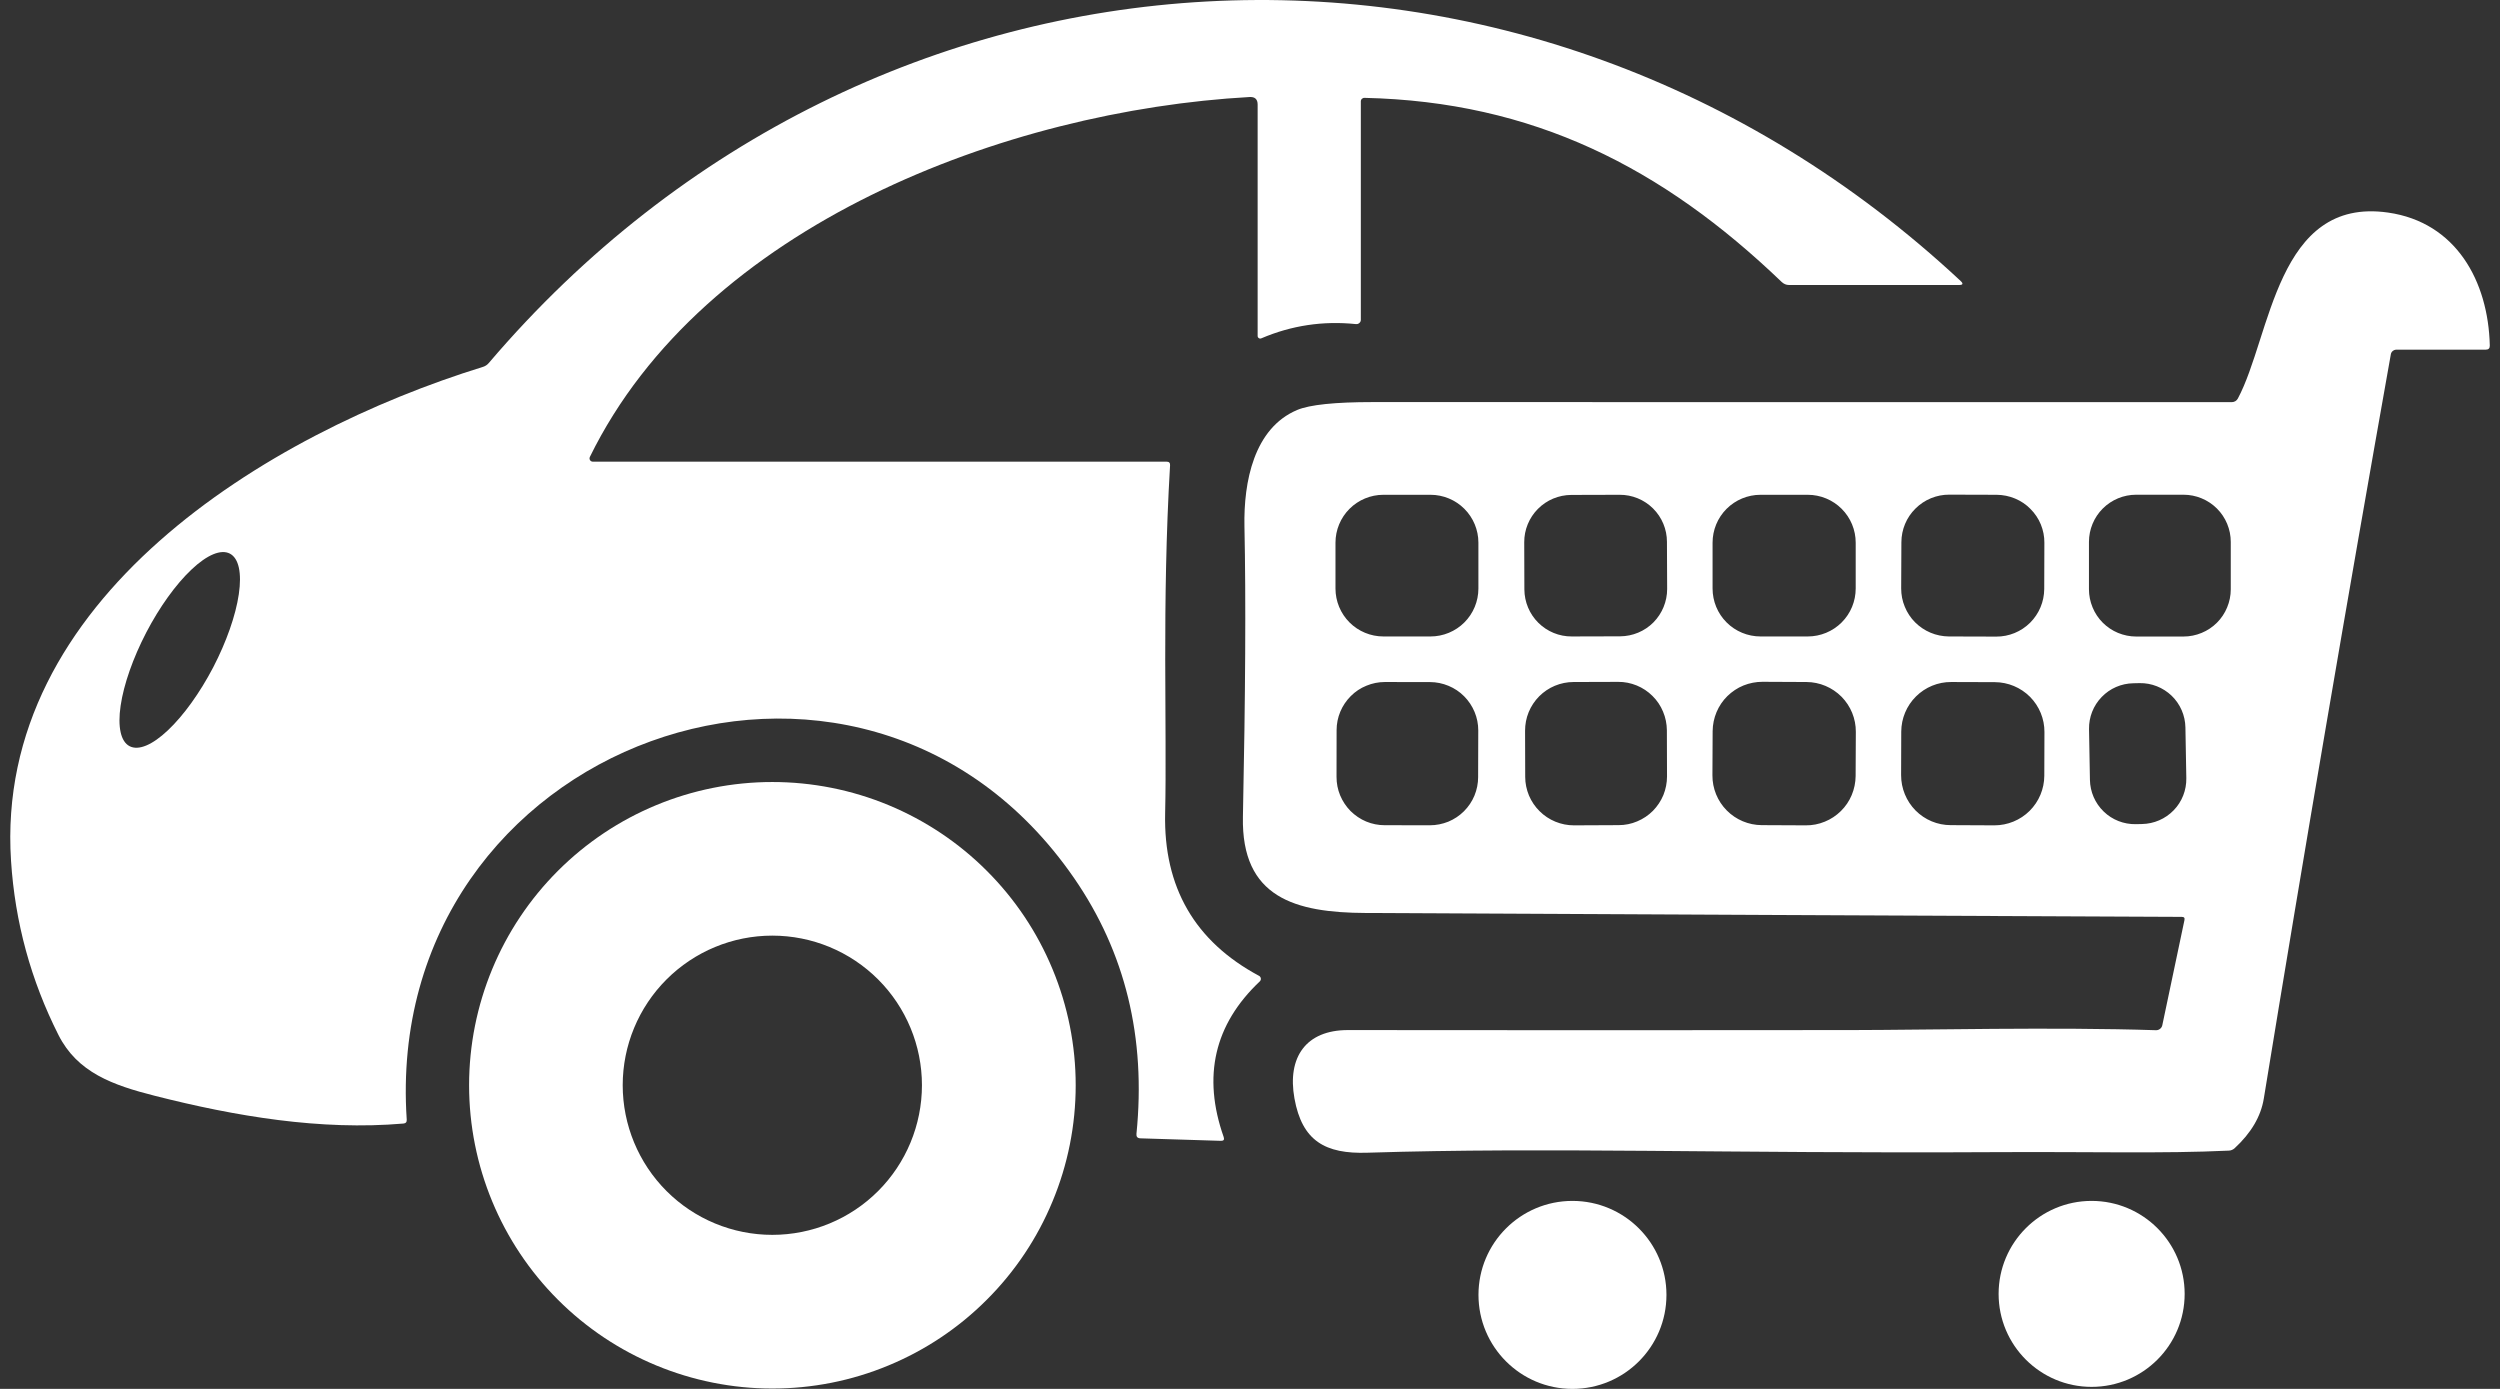
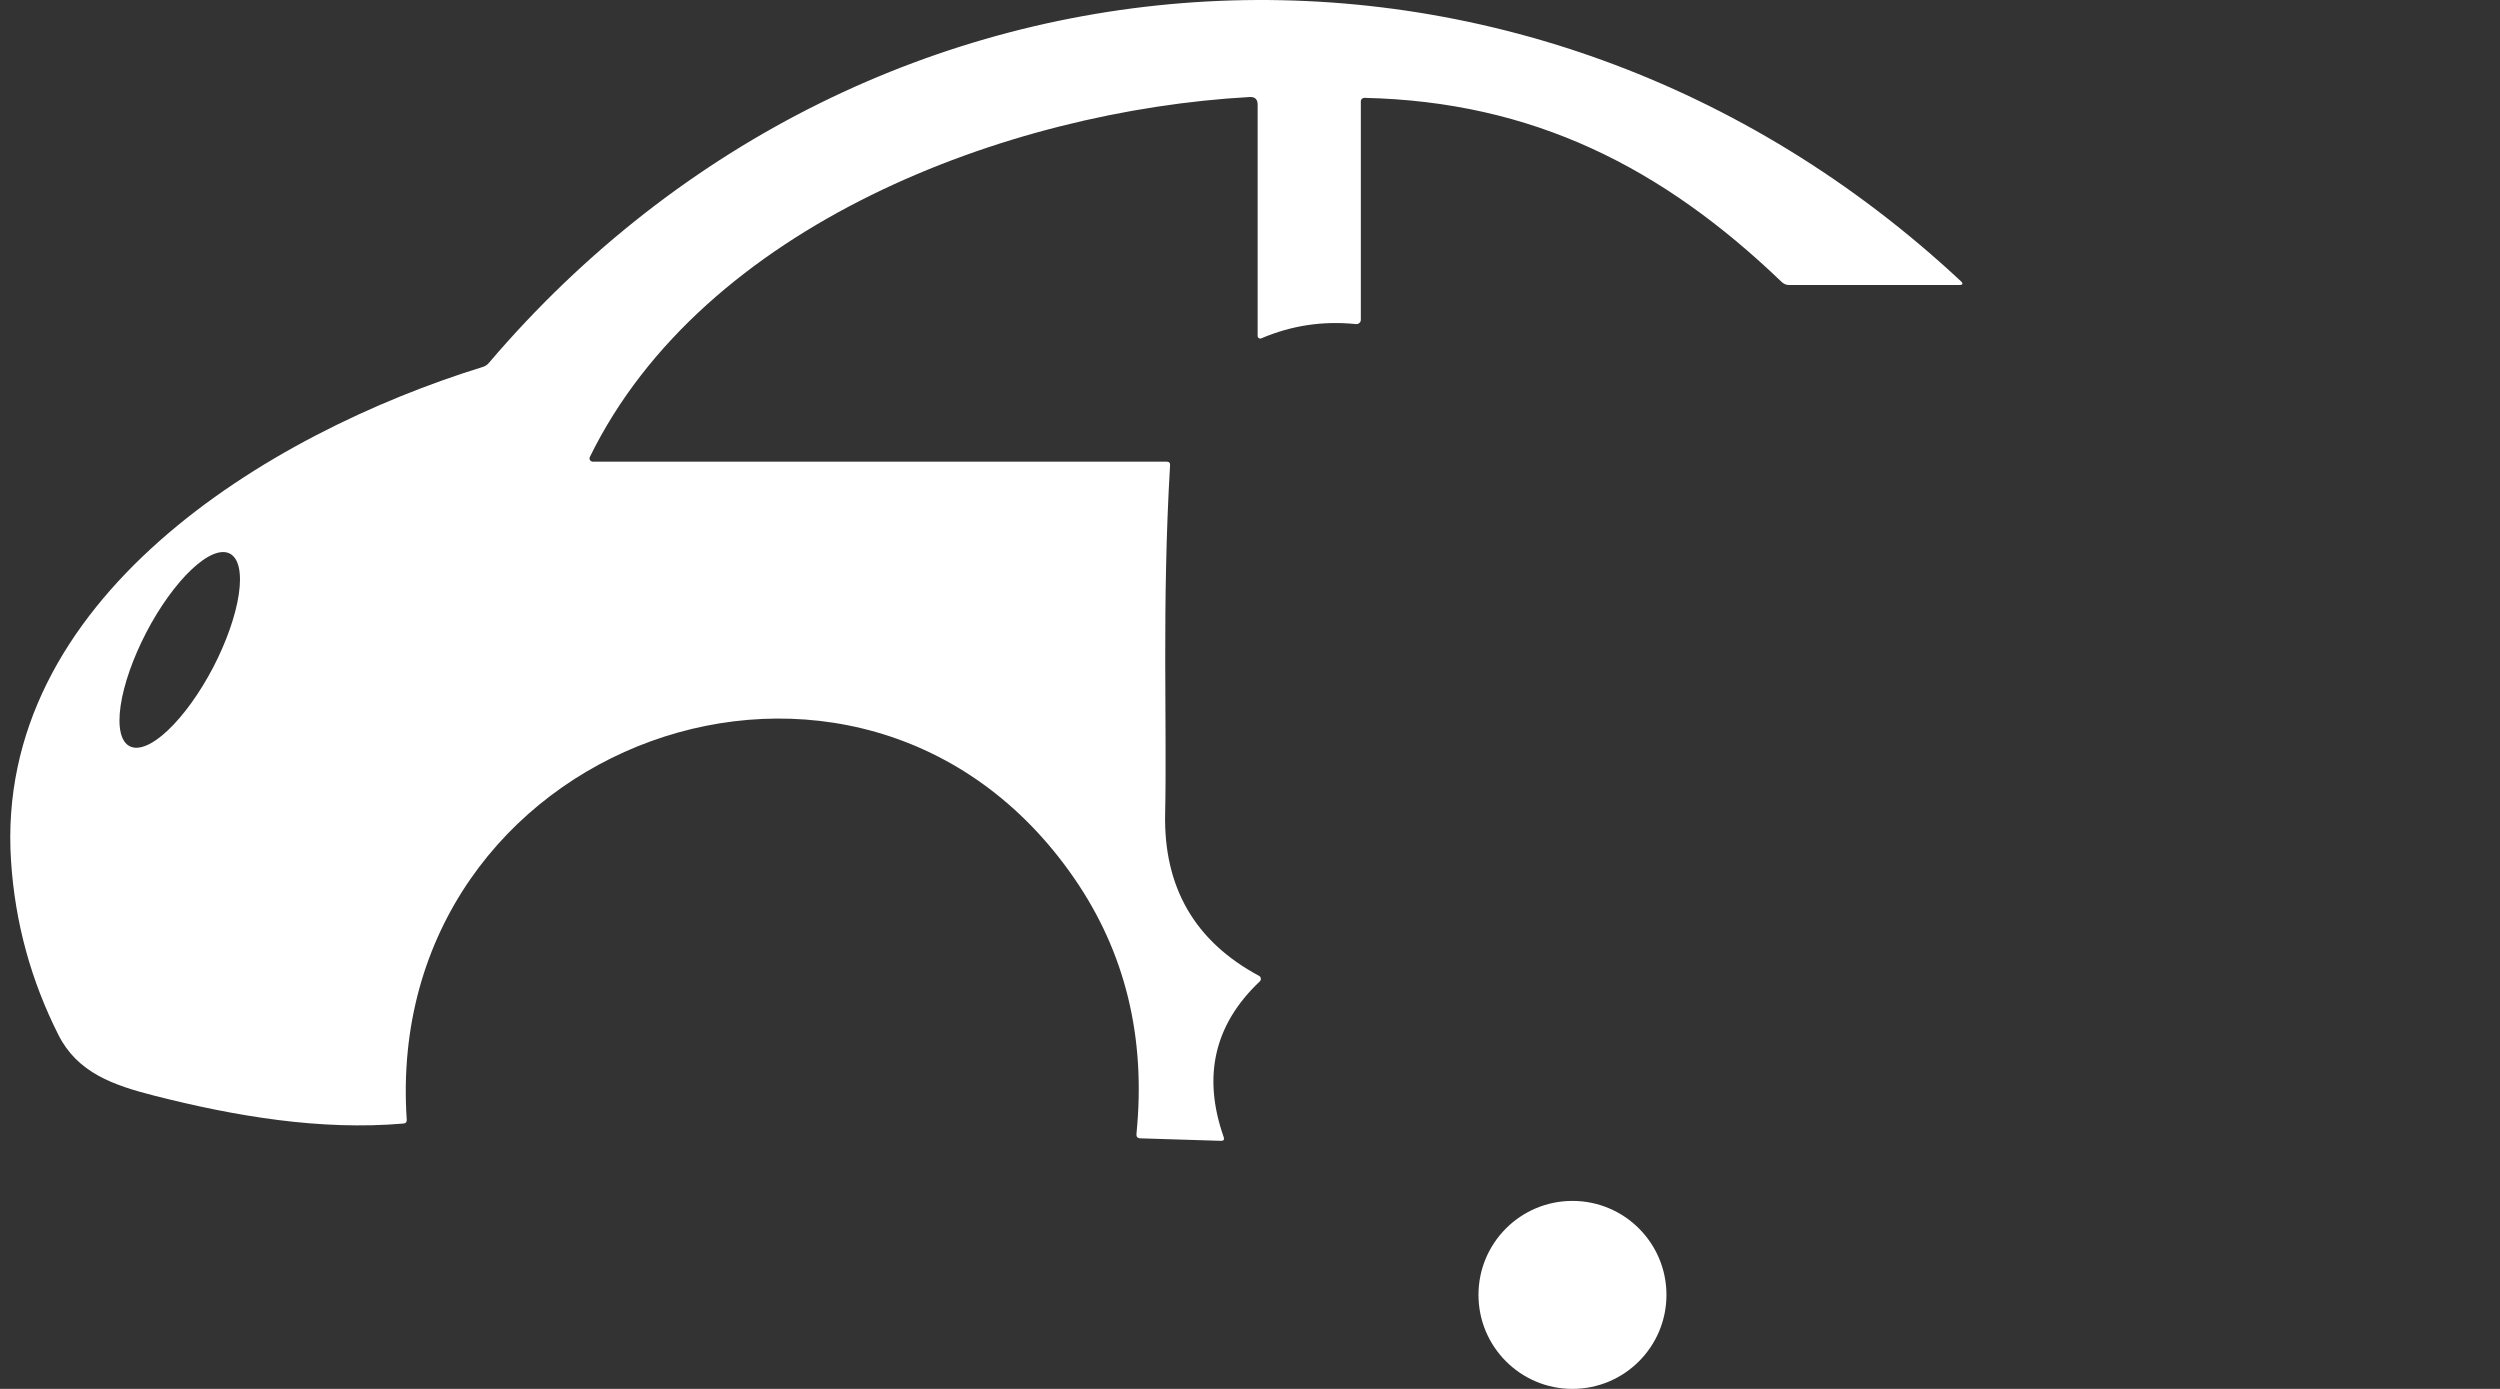
<svg xmlns="http://www.w3.org/2000/svg" width="36" height="20" viewBox="0 0 36 20" fill="none">
  <rect x="0" y="0" width="36" height="20" fill="#333333" stroke="none" />
  <path d="M15.468 12.646C12.39 8.182 5.493 10.693 5.857 16.123C5.859 16.158 5.843 16.176 5.81 16.179C4.613 16.282 3.388 16.074 2.231 15.78C1.623 15.626 1.115 15.444 0.842 14.904C0.444 14.115 0.216 13.28 0.159 12.398C-0.088 8.637 3.835 6.247 6.958 5.282C6.989 5.272 7.017 5.253 7.038 5.228C12.574 -1.272 22.009 -1.762 28.233 4.046C28.274 4.084 28.267 4.104 28.211 4.104H25.762C25.722 4.104 25.687 4.089 25.657 4.061C23.937 2.41 22.074 1.463 19.647 1.409C19.641 1.409 19.634 1.41 19.628 1.413C19.622 1.415 19.616 1.419 19.611 1.423C19.606 1.428 19.602 1.434 19.6 1.44C19.597 1.446 19.596 1.453 19.596 1.459V4.605C19.596 4.614 19.594 4.623 19.591 4.63C19.587 4.638 19.582 4.645 19.575 4.651C19.569 4.657 19.561 4.661 19.553 4.664C19.544 4.667 19.535 4.668 19.526 4.667C19.053 4.618 18.598 4.686 18.163 4.872C18.157 4.875 18.151 4.876 18.145 4.875C18.138 4.875 18.132 4.873 18.127 4.869C18.122 4.866 18.117 4.861 18.114 4.855C18.111 4.85 18.11 4.844 18.11 4.837V1.506C18.11 1.429 18.071 1.393 17.995 1.397C14.493 1.592 10.128 3.243 8.494 6.58C8.491 6.587 8.489 6.595 8.489 6.603C8.49 6.611 8.492 6.619 8.496 6.626C8.501 6.632 8.506 6.638 8.513 6.642C8.521 6.646 8.528 6.648 8.537 6.648H16.8C16.834 6.648 16.851 6.665 16.849 6.699C16.73 8.714 16.806 10.478 16.778 11.711C16.754 12.776 17.205 13.556 18.13 14.052C18.137 14.055 18.143 14.061 18.147 14.067C18.152 14.074 18.155 14.081 18.156 14.089C18.157 14.097 18.156 14.105 18.154 14.112C18.151 14.12 18.146 14.127 18.141 14.132C17.486 14.751 17.313 15.498 17.621 16.373C17.634 16.411 17.621 16.429 17.581 16.428L16.421 16.392C16.379 16.39 16.361 16.369 16.365 16.327C16.504 14.942 16.205 13.715 15.468 12.646ZM1.866 10.745C1.994 10.812 2.193 10.729 2.418 10.516C2.644 10.303 2.878 9.977 3.07 9.61C3.261 9.242 3.394 8.863 3.439 8.556C3.484 8.249 3.438 8.039 3.31 7.972C3.182 7.906 2.983 7.988 2.758 8.201C2.532 8.414 2.298 8.74 2.106 9.108C1.915 9.476 1.782 9.855 1.737 10.162C1.692 10.469 1.739 10.679 1.866 10.745Z" fill="white" />
-   <path d="M31.418 13.203C27.5 13.186 23.583 13.167 19.666 13.147C18.652 13.142 17.874 12.928 17.898 11.762C17.934 10.018 17.942 8.624 17.92 7.58C17.907 6.94 18.056 6.165 18.681 5.903C18.86 5.828 19.223 5.79 19.768 5.79C23.876 5.791 28 5.792 32.138 5.791C32.156 5.791 32.173 5.786 32.189 5.777C32.204 5.768 32.217 5.754 32.225 5.739C32.704 4.843 32.78 2.831 34.388 3.061C35.367 3.201 35.832 4.049 35.853 4.976C35.854 5.015 35.835 5.035 35.796 5.035H34.509C34.49 5.035 34.471 5.042 34.456 5.054C34.441 5.066 34.431 5.083 34.428 5.102C33.794 8.666 33.184 12.238 32.599 15.818C32.557 16.077 32.416 16.316 32.177 16.536C32.154 16.556 32.125 16.568 32.095 16.569C31.141 16.614 30.145 16.583 28.709 16.591C24.851 16.612 22.3 16.517 19.694 16.599C19.081 16.62 18.75 16.428 18.64 15.817C18.533 15.221 18.809 14.833 19.409 14.833C21.828 14.836 24.247 14.836 26.665 14.833C27.745 14.832 29.572 14.787 31.045 14.835C31.067 14.836 31.087 14.829 31.104 14.816C31.121 14.803 31.133 14.784 31.137 14.764L31.456 13.25C31.463 13.218 31.451 13.203 31.418 13.203ZM21.289 7.814C21.289 7.632 21.216 7.456 21.087 7.327C20.958 7.198 20.782 7.125 20.6 7.125H19.92C19.738 7.125 19.562 7.198 19.433 7.327C19.304 7.456 19.231 7.632 19.231 7.814V8.475C19.231 8.658 19.304 8.834 19.433 8.963C19.562 9.092 19.738 9.165 19.92 9.165H20.6C20.782 9.165 20.958 9.092 21.087 8.963C21.216 8.834 21.289 8.658 21.289 8.475V7.814ZM24.004 7.802C24.004 7.622 23.932 7.449 23.804 7.322C23.676 7.195 23.503 7.124 23.323 7.125L22.626 7.127C22.445 7.128 22.273 7.2 22.146 7.328C22.019 7.456 21.948 7.629 21.949 7.809L21.951 8.488C21.952 8.668 22.024 8.841 22.152 8.968C22.28 9.095 22.453 9.166 22.633 9.165L23.33 9.163C23.51 9.162 23.683 9.09 23.81 8.962C23.936 8.834 24.007 8.661 24.007 8.481L24.004 7.802ZM26.722 7.815C26.722 7.632 26.65 7.457 26.52 7.327C26.391 7.198 26.215 7.125 26.032 7.125H25.351C25.168 7.125 24.992 7.198 24.863 7.327C24.733 7.457 24.661 7.632 24.661 7.815V8.474C24.661 8.658 24.733 8.833 24.863 8.963C24.992 9.092 25.168 9.165 25.351 9.165H26.032C26.215 9.165 26.391 9.092 26.52 8.963C26.65 8.833 26.722 8.658 26.722 8.474V7.815ZM29.439 7.816C29.44 7.726 29.422 7.636 29.388 7.552C29.354 7.469 29.303 7.393 29.239 7.329C29.176 7.264 29.1 7.214 29.017 7.179C28.933 7.144 28.844 7.126 28.753 7.125L28.07 7.123C27.888 7.122 27.712 7.194 27.583 7.323C27.453 7.451 27.38 7.626 27.38 7.809L27.377 8.474C27.377 8.564 27.394 8.654 27.429 8.737C27.463 8.821 27.513 8.897 27.577 8.961C27.641 9.025 27.716 9.076 27.8 9.111C27.883 9.146 27.973 9.164 28.063 9.165L28.746 9.167C28.929 9.168 29.104 9.096 29.234 8.967C29.363 8.838 29.436 8.664 29.437 8.481L29.439 7.816ZM32.123 7.803C32.123 7.623 32.051 7.45 31.924 7.323C31.796 7.196 31.623 7.124 31.443 7.124H30.76C30.58 7.124 30.407 7.196 30.28 7.323C30.153 7.45 30.081 7.623 30.081 7.803V8.487C30.081 8.576 30.099 8.664 30.133 8.746C30.167 8.829 30.217 8.904 30.28 8.967C30.343 9.03 30.418 9.08 30.5 9.114C30.583 9.148 30.671 9.166 30.76 9.166H31.443C31.533 9.166 31.621 9.148 31.703 9.114C31.786 9.08 31.861 9.03 31.924 8.967C31.987 8.904 32.037 8.829 32.071 8.746C32.105 8.664 32.123 8.576 32.123 8.487V7.803ZM21.287 10.518C21.287 10.427 21.269 10.336 21.234 10.252C21.199 10.168 21.148 10.091 21.084 10.027C21.02 9.962 20.943 9.911 20.859 9.876C20.775 9.841 20.684 9.822 20.593 9.822L19.942 9.821C19.851 9.821 19.761 9.839 19.677 9.874C19.592 9.908 19.516 9.959 19.451 10.024C19.387 10.088 19.335 10.165 19.3 10.249C19.265 10.333 19.247 10.423 19.247 10.514L19.246 11.187C19.246 11.279 19.263 11.369 19.298 11.453C19.333 11.537 19.384 11.614 19.448 11.679C19.513 11.743 19.589 11.795 19.673 11.83C19.757 11.865 19.848 11.883 19.939 11.883L20.59 11.884C20.681 11.884 20.771 11.866 20.856 11.832C20.94 11.797 21.017 11.746 21.081 11.682C21.146 11.617 21.197 11.541 21.232 11.457C21.267 11.372 21.285 11.282 21.285 11.191L21.287 10.518ZM24.003 10.515C24.002 10.424 23.984 10.333 23.948 10.248C23.913 10.163 23.861 10.086 23.796 10.022C23.731 9.957 23.654 9.906 23.569 9.871C23.483 9.836 23.392 9.818 23.301 9.819L22.658 9.821C22.566 9.821 22.475 9.84 22.39 9.875C22.306 9.91 22.229 9.962 22.164 10.027C22.099 10.093 22.048 10.17 22.013 10.255C21.978 10.34 21.961 10.431 21.961 10.523L21.963 11.188C21.963 11.28 21.982 11.37 22.017 11.455C22.053 11.54 22.105 11.617 22.17 11.681C22.235 11.746 22.312 11.797 22.397 11.832C22.482 11.867 22.573 11.885 22.665 11.885L23.308 11.882C23.4 11.882 23.491 11.864 23.575 11.828C23.66 11.793 23.737 11.741 23.802 11.676C23.866 11.611 23.918 11.533 23.953 11.448C23.987 11.363 24.005 11.272 24.005 11.181L24.003 10.515ZM26.724 10.539C26.725 10.349 26.651 10.168 26.518 10.033C26.385 9.899 26.203 9.822 26.014 9.821L25.38 9.818C25.286 9.818 25.193 9.836 25.106 9.871C25.019 9.906 24.941 9.959 24.874 10.024C24.807 10.09 24.754 10.169 24.718 10.255C24.682 10.341 24.663 10.434 24.662 10.528L24.659 11.165C24.658 11.354 24.732 11.536 24.865 11.67C24.998 11.805 25.18 11.881 25.369 11.882L26.003 11.885C26.097 11.886 26.19 11.868 26.277 11.832C26.364 11.797 26.442 11.745 26.509 11.679C26.576 11.613 26.629 11.535 26.665 11.448C26.701 11.362 26.72 11.269 26.721 11.175L26.724 10.539ZM29.44 10.542C29.441 10.352 29.366 10.169 29.232 10.034C29.098 9.9 28.916 9.824 28.726 9.823L28.097 9.821C27.907 9.82 27.725 9.895 27.59 10.029C27.455 10.163 27.379 10.345 27.378 10.535L27.376 11.163C27.376 11.354 27.451 11.536 27.584 11.671C27.718 11.806 27.9 11.882 28.09 11.882L28.719 11.885C28.909 11.885 29.092 11.81 29.226 11.677C29.361 11.543 29.437 11.361 29.438 11.171L29.44 10.542ZM31.47 10.475C31.467 10.303 31.396 10.139 31.272 10.019C31.148 9.9 30.982 9.834 30.81 9.837L30.719 9.839C30.547 9.842 30.383 9.913 30.264 10.037C30.144 10.161 30.079 10.327 30.082 10.499L30.095 11.23C30.098 11.403 30.169 11.566 30.293 11.686C30.416 11.806 30.583 11.871 30.755 11.868L30.845 11.866C31.017 11.863 31.181 11.792 31.301 11.668C31.421 11.545 31.486 11.378 31.483 11.206L31.47 10.475Z" fill="white" />
-   <path d="M15.49 15.628C15.49 16.202 15.377 16.77 15.157 17.299C14.938 17.829 14.616 18.311 14.21 18.716C13.805 19.122 13.323 19.444 12.793 19.663C12.264 19.883 11.696 19.995 11.122 19.995C9.964 19.995 8.853 19.535 8.034 18.716C7.215 17.897 6.755 16.786 6.755 15.628C6.755 14.47 7.215 13.359 8.034 12.54C8.853 11.721 9.964 11.261 11.122 11.261C11.696 11.261 12.264 11.374 12.793 11.593C13.323 11.813 13.805 12.134 14.21 12.54C14.616 12.945 14.938 13.427 15.157 13.957C15.377 14.487 15.49 15.055 15.49 15.628ZM13.276 15.627C13.276 15.056 13.049 14.508 12.645 14.104C12.241 13.7 11.693 13.473 11.121 13.473C10.55 13.473 10.002 13.7 9.598 14.104C9.194 14.508 8.967 15.056 8.967 15.627C8.967 16.198 9.194 16.747 9.598 17.151C10.002 17.555 10.55 17.782 11.121 17.782C11.693 17.782 12.241 17.555 12.645 17.151C13.049 16.747 13.276 16.198 13.276 15.627Z" fill="white" />
  <path d="M22.643 20C23.391 20 23.997 19.394 23.997 18.646C23.997 17.899 23.391 17.293 22.643 17.293C21.896 17.293 21.29 17.899 21.29 18.646C21.29 19.394 21.896 20 22.643 20Z" fill="white" />
-   <path d="M30.119 19.971C30.859 19.971 31.459 19.372 31.459 18.632C31.459 17.893 30.859 17.293 30.119 17.293C29.38 17.293 28.78 17.893 28.78 18.632C28.78 19.372 29.38 19.971 30.119 19.971Z" fill="white" />
</svg>